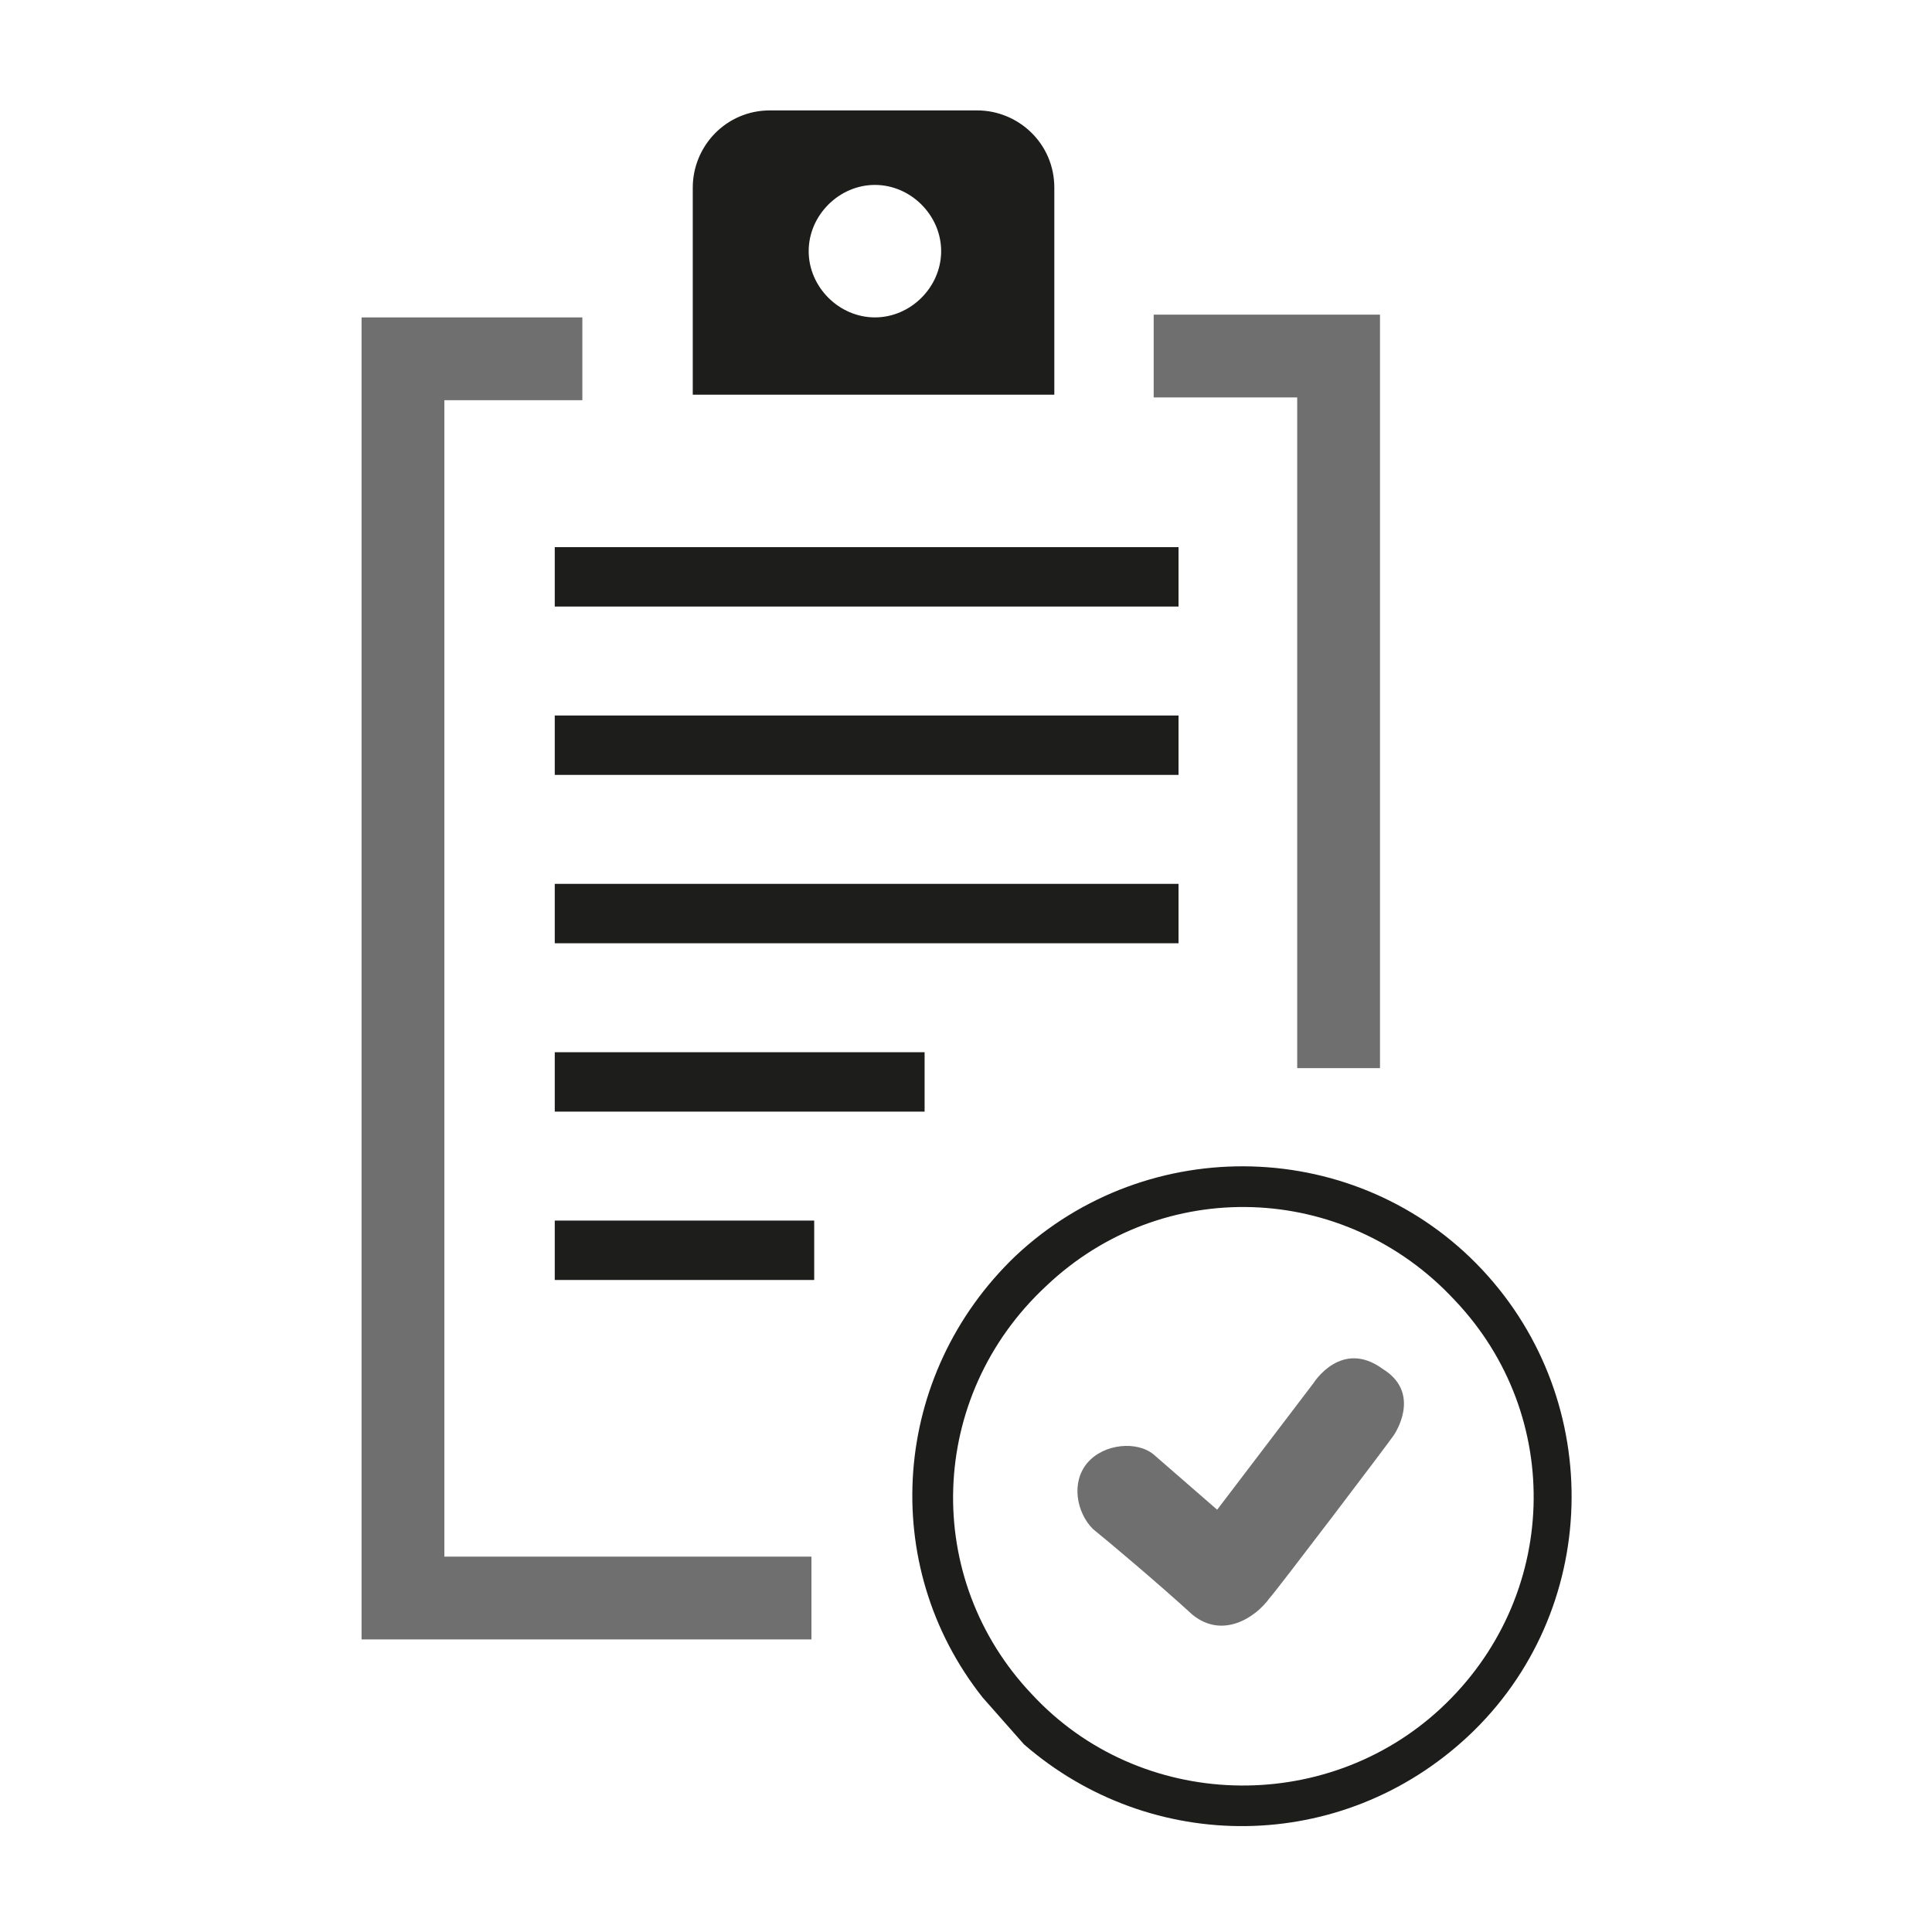
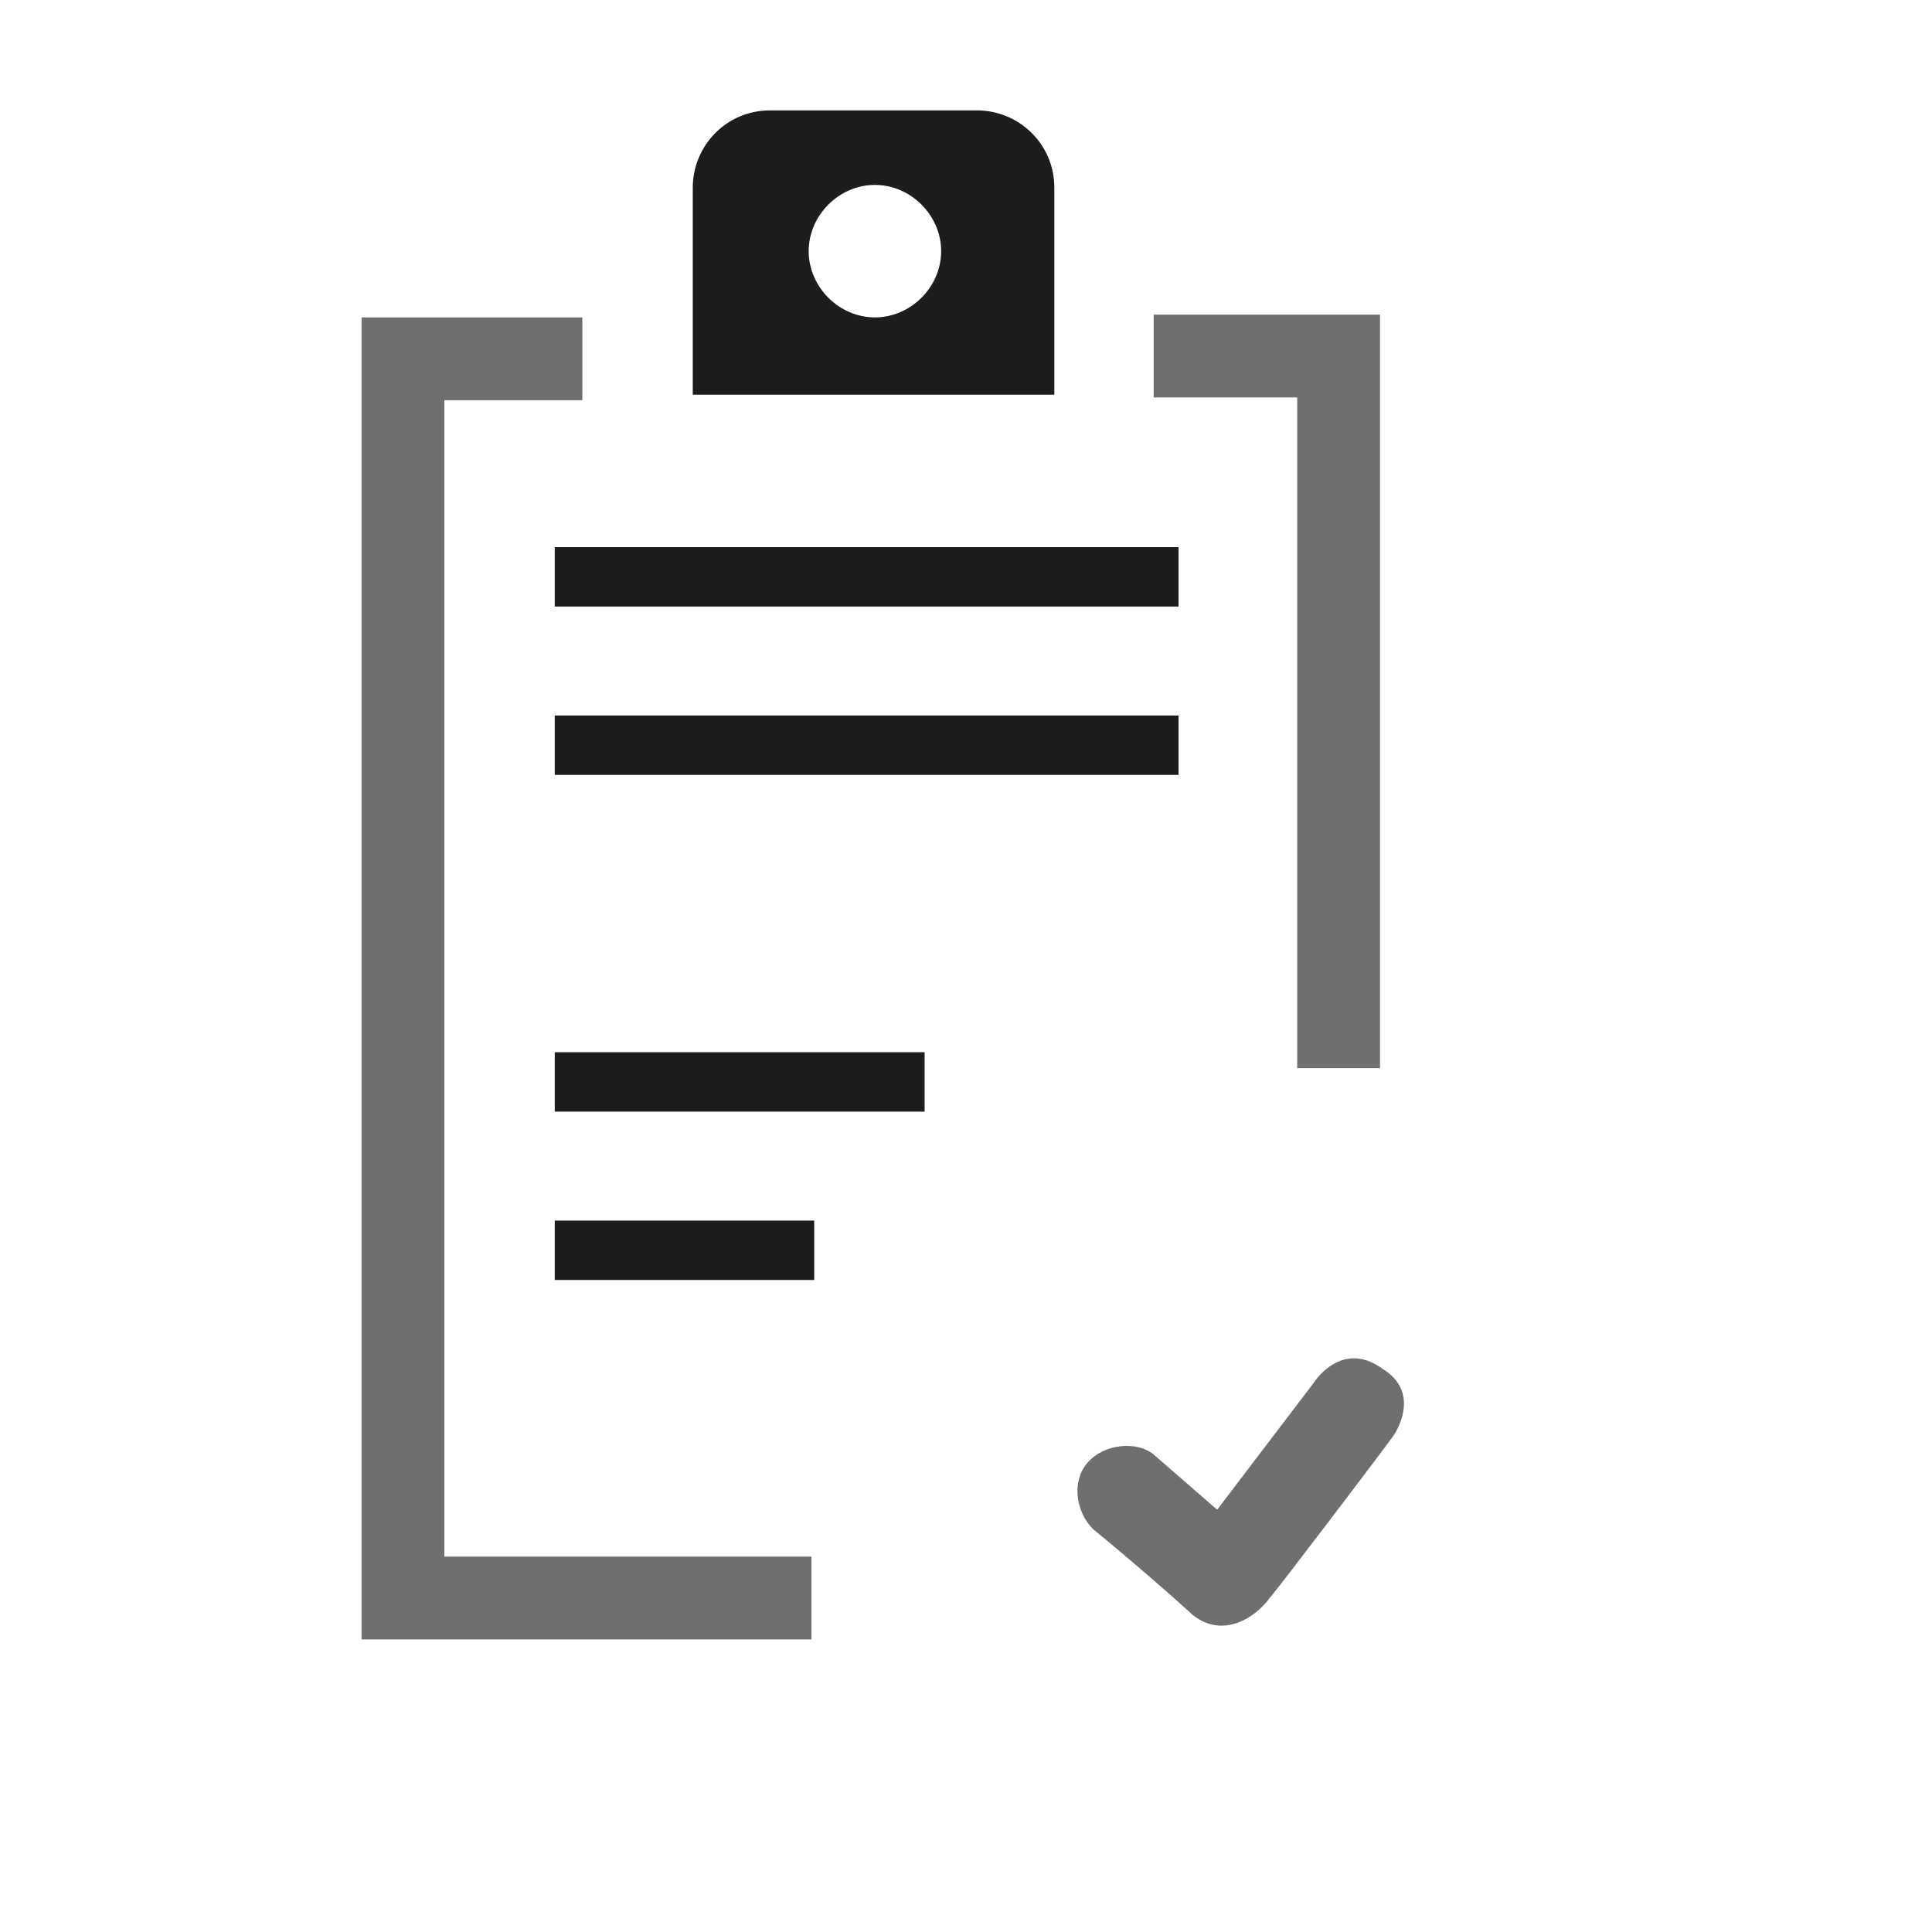
<svg xmlns="http://www.w3.org/2000/svg" xmlns:xlink="http://www.w3.org/1999/xlink" version="1.1" id="Ebene_1" x="0px" y="0px" viewBox="0 0 70 70" style="enable-background:new 0 0 70 70;" xml:space="preserve" width="250" height="250">
  <style type="text/css">
	.st0{fill:none;stroke:#B2B2B2;stroke-width:3.973;stroke-linecap:round;}
	.st1{clip-path:url(#SVGID_2_);fill:#1D1D1B;}
	.st2{clip-path:url(#SVGID_2_);fill:#706F6F;}
	.st3{fill:none;stroke:#706F6F;stroke-width:3;}
	.st4{clip-path:url(#SVGID_4_);fill:none;stroke:#706F6F;stroke-width:3;}
	.st5{fill:none;stroke:#1D1D1B;stroke-width:2.152;}
</style>
  <g>
    <defs>
      <rect id="SVGID_1_" x="13.1" y="4" width="43.9" height="62.2" />
    </defs>
    <clipPath id="SVGID_2_">
      <use xlink:href="#SVGID_1_" style="overflow:visible;" />
    </clipPath>
    <path class="st1" d="M34.1,9.1c0,1.3-1.1,2.4-2.4,2.4c-1.3,0-2.4-1.1-2.4-2.4c0-1.3,1.1-2.4,2.4-2.4C33,6.7,34.1,7.8,34.1,9.1    M38.2,14.3V6.8c0-1.6-1.3-2.8-2.8-2.8h-7.5c-1.6,0-2.8,1.3-2.8,2.8v7.5H38.2z" />
-     <path class="st1" d="M37.4,61.4c-4-4.2-3.8-10.8,0.5-14.8c4.2-4,10.8-3.8,14.8,0.5c4,4.2,3.8,10.8-0.5,14.8   C48,65.8,41.3,65.6,37.4,61.4 M37.1,63.2c4.6,4,11.5,4,16.1-0.3c4.8-4.5,5-12.1,0.5-16.9c-4.5-4.8-12.1-5-16.9-0.5   c-4.5,4.3-5,11.2-1.2,16L37.1,63.2z" />
    <path class="st2" d="M50.5,52c-0.2,0.3-4.3,5.7-4.5,5.9c-0.5,0.7-1.7,1.5-2.8,0.6c-1.2-1.1-3.1-2.7-3.6-3.1   c-0.6-0.6-0.8-1.7-0.2-2.4c0.6-0.7,1.8-0.8,2.4-0.3l2.3,2l3.5-4.6c0,0,1-1.6,2.5-0.5C51.4,50.4,50.7,51.7,50.5,52" />
  </g>
  <polyline class="st3" points="41.8,12.9 48.5,12.9 48.5,38.7 " />
  <g>
    <defs>
      <rect id="SVGID_3_" x="13.1" y="4" width="43.9" height="62.2" />
    </defs>
    <clipPath id="SVGID_4_">
      <use xlink:href="#SVGID_3_" style="overflow:visible;" />
    </clipPath>
    <polyline class="st4" points="21.1,13 14.6,13 14.6,57.9 29.4,57.9  " />
  </g>
  <line class="st5" x1="20.1" y1="20.9" x2="42.7" y2="20.9" />
  <line class="st5" x1="20.1" y1="27" x2="42.7" y2="27" />
-   <line class="st5" x1="20.1" y1="33.1" x2="42.7" y2="33.1" />
  <line class="st5" x1="20.1" y1="39.2" x2="33.5" y2="39.2" />
  <line class="st5" x1="20.1" y1="45.3" x2="29.5" y2="45.3" />
</svg>